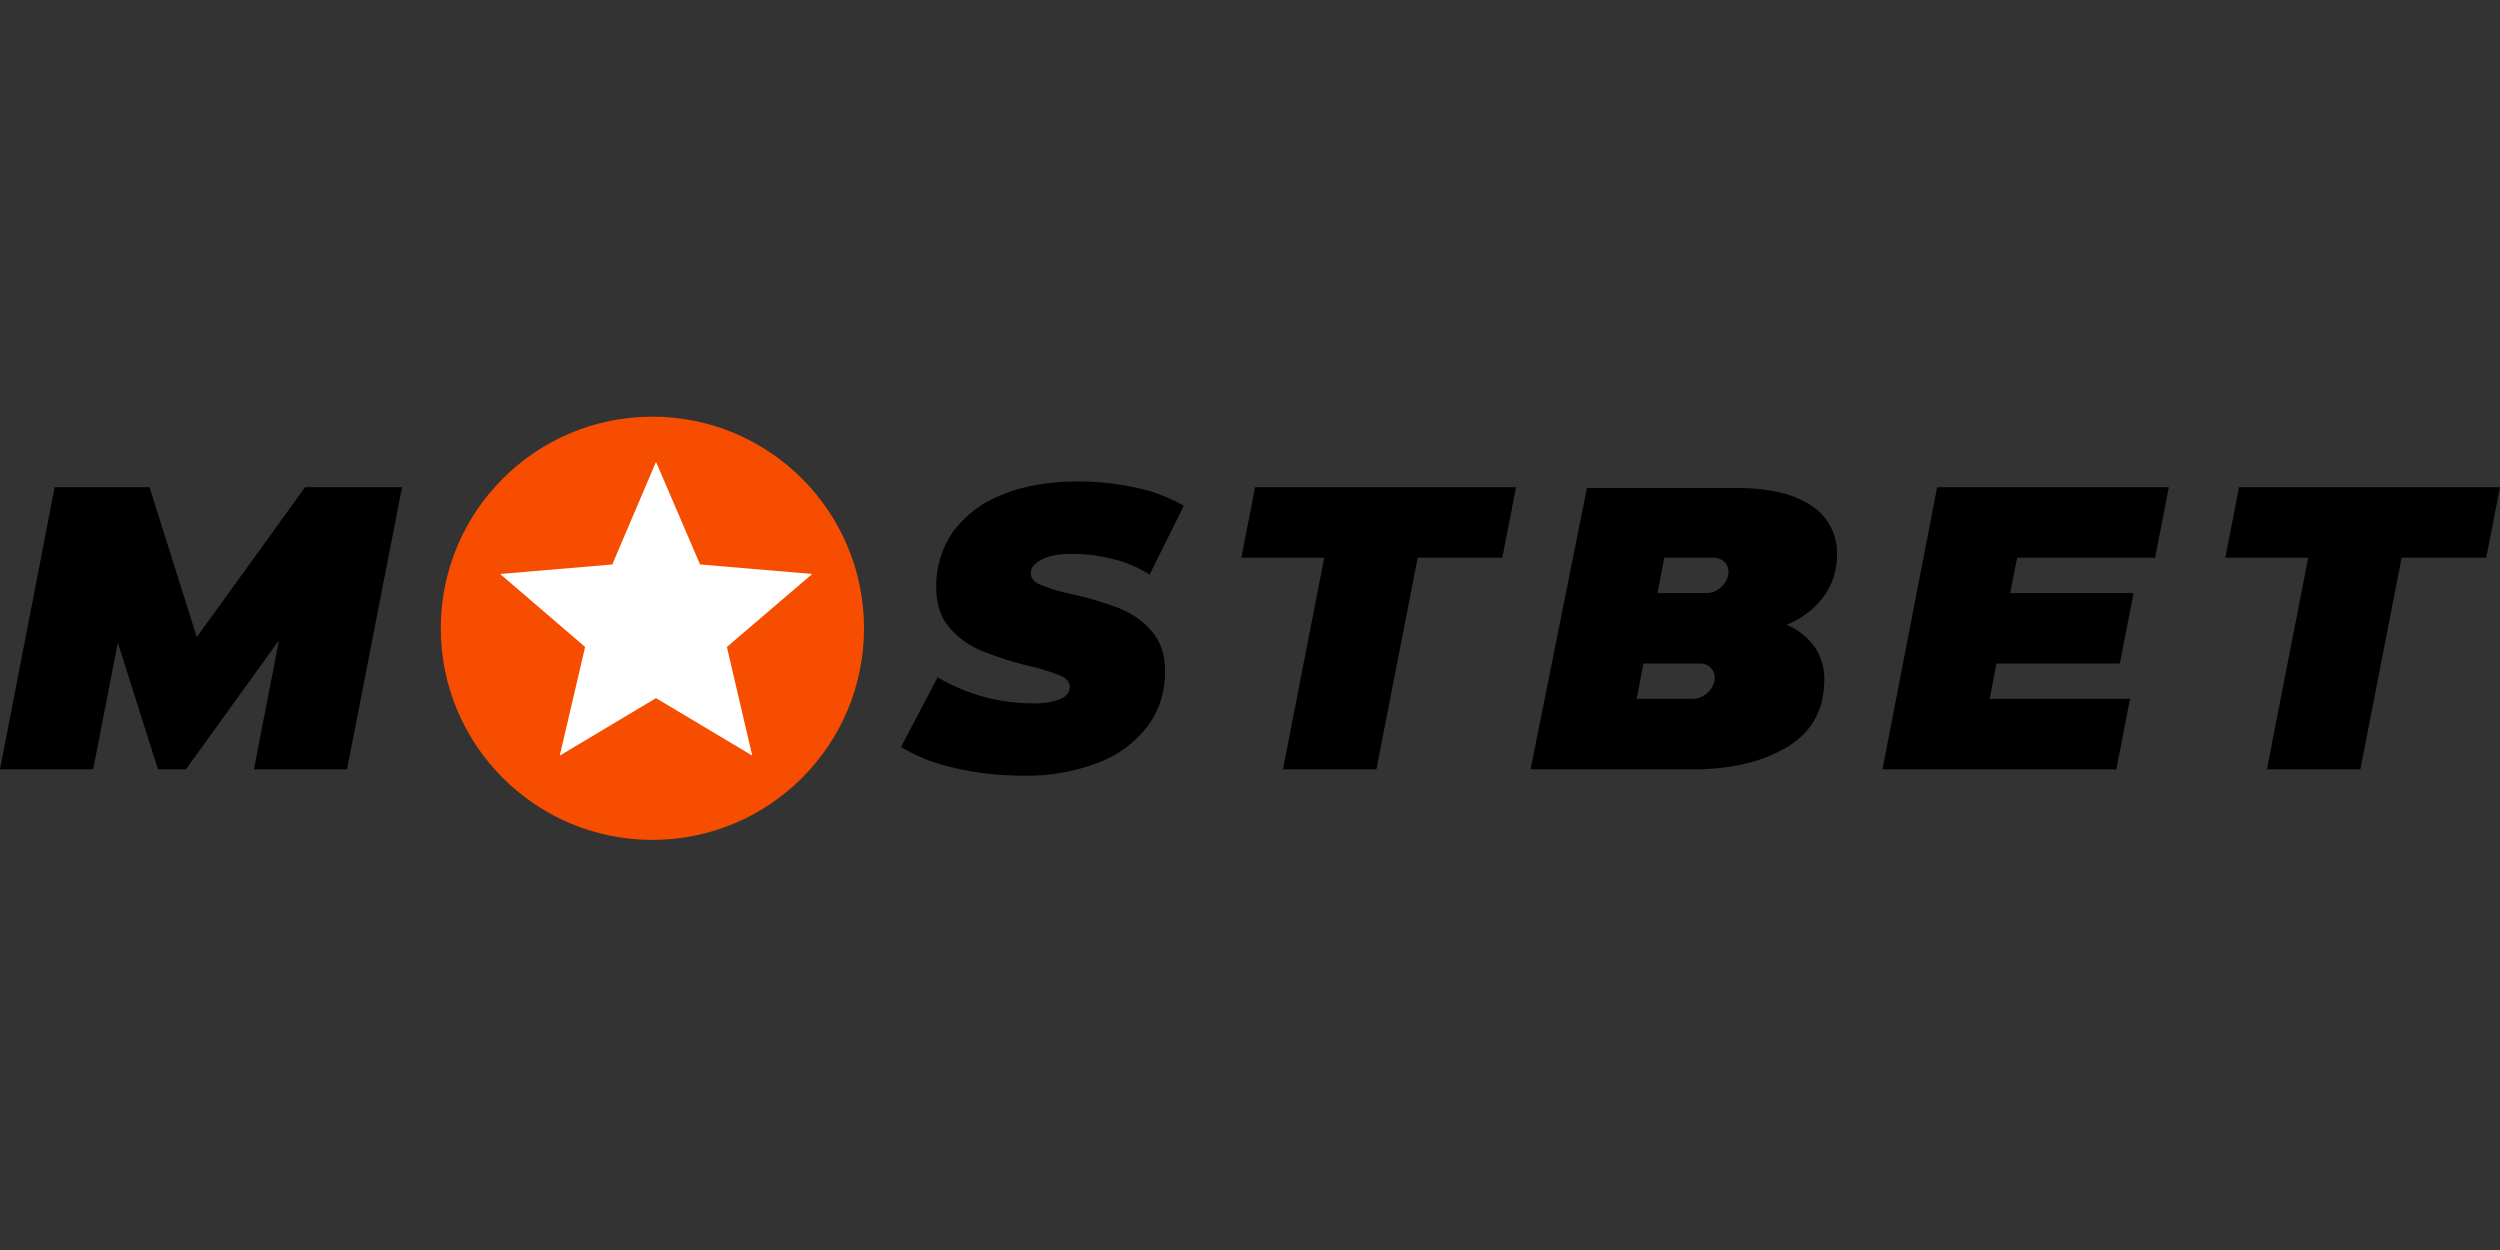
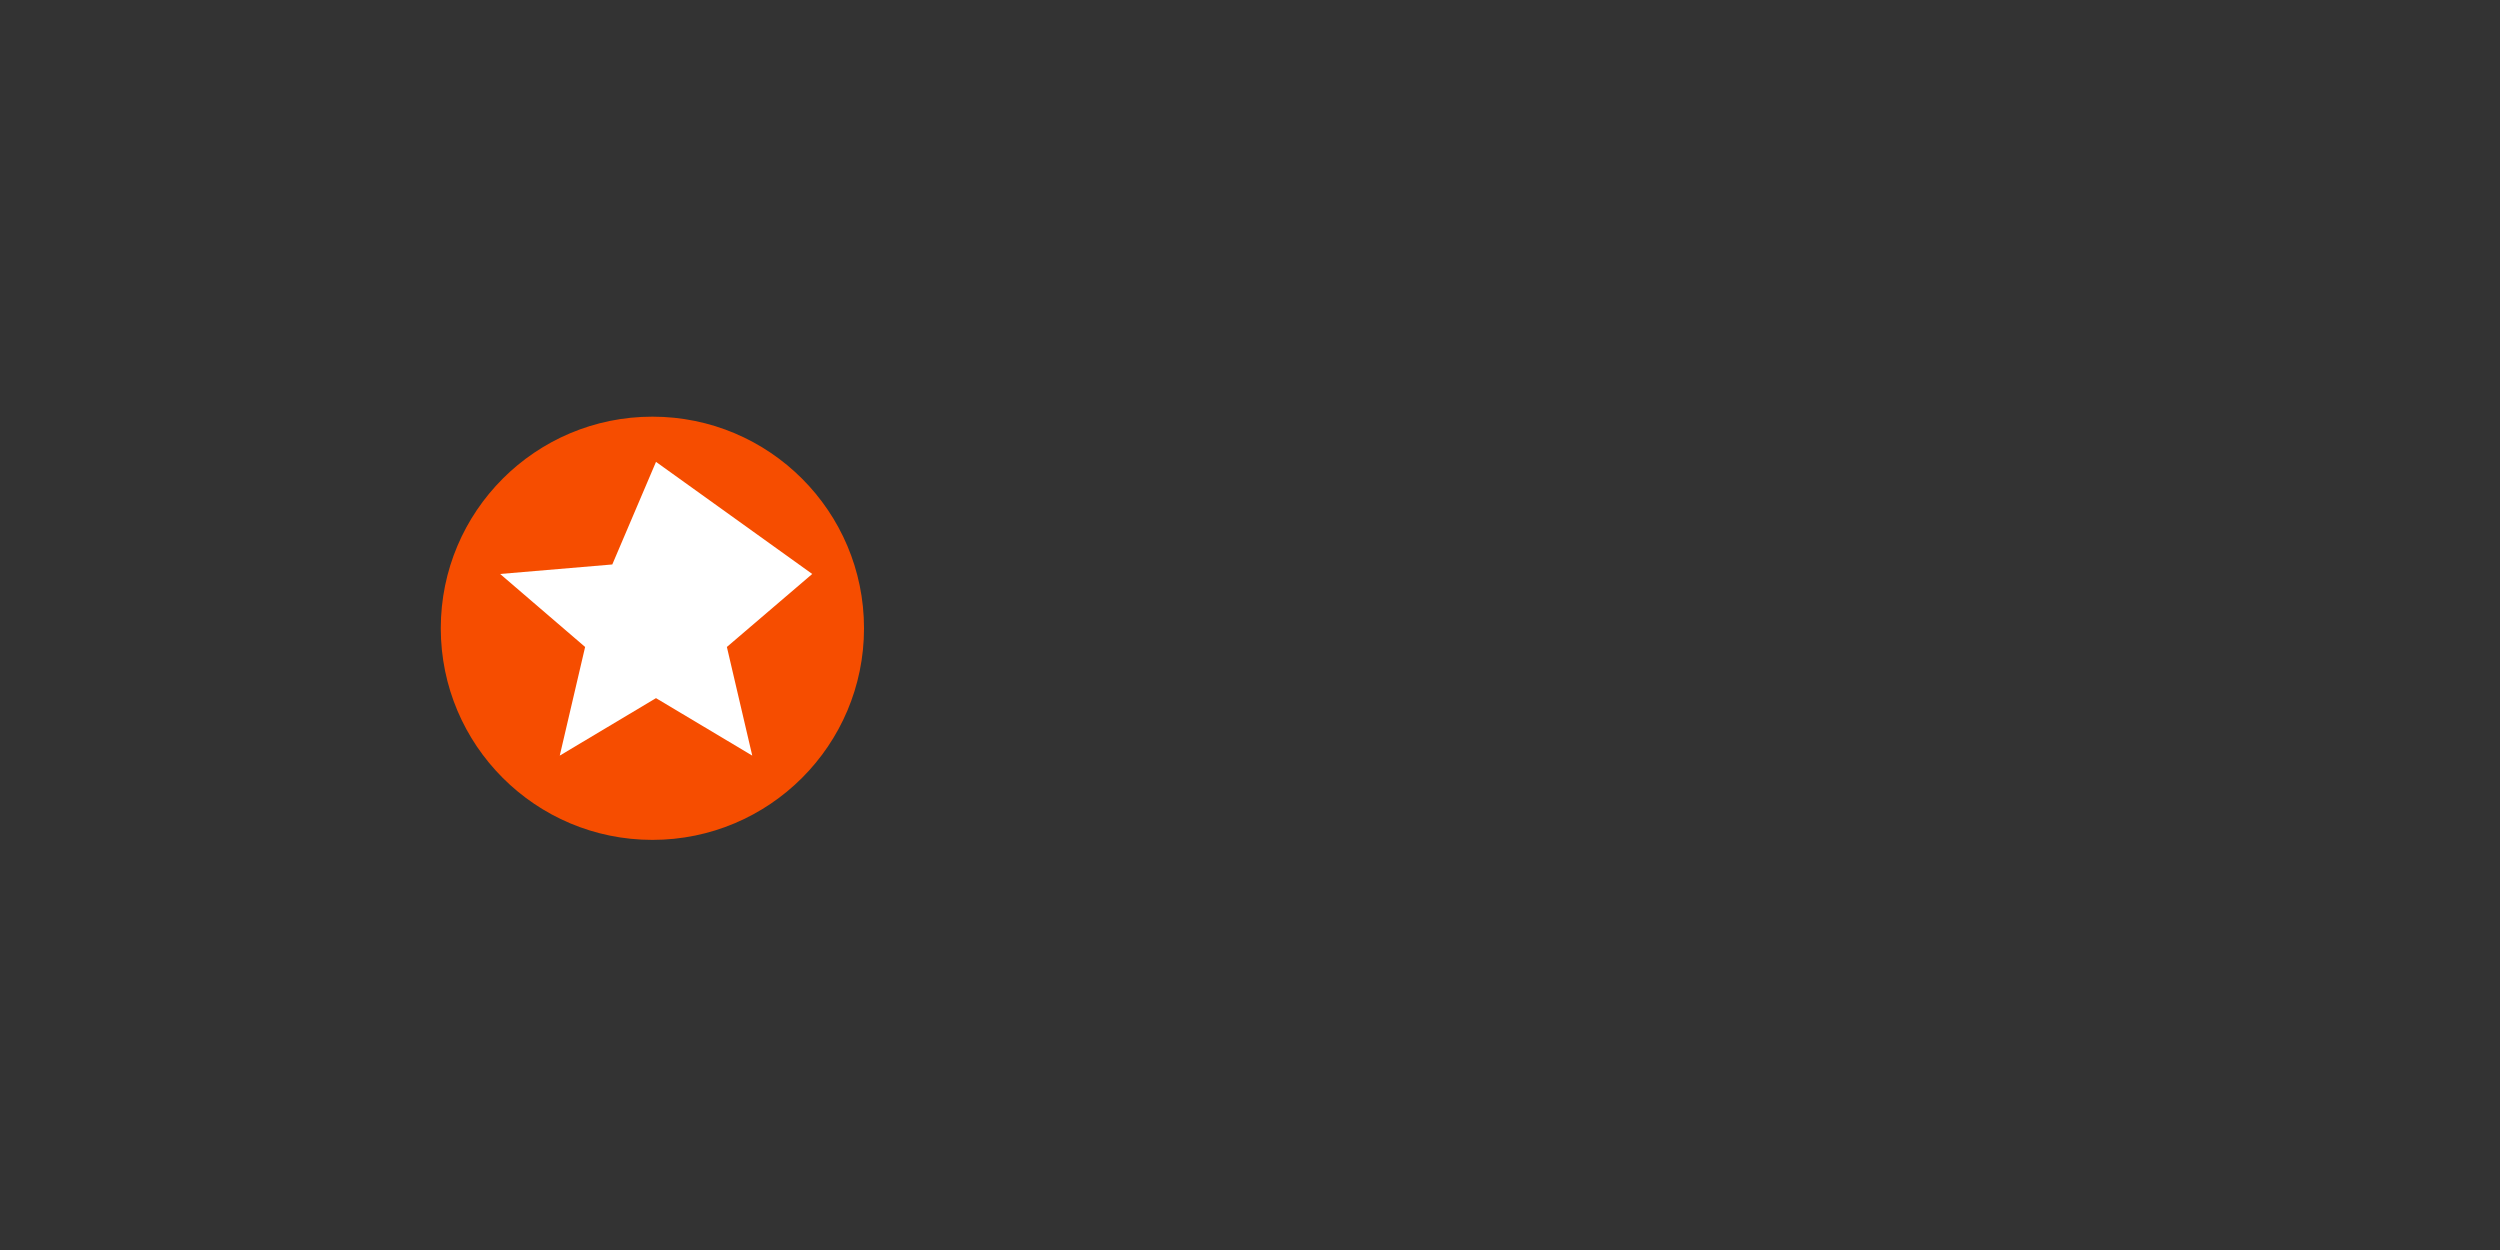
<svg xmlns="http://www.w3.org/2000/svg" width="192" height="96" viewBox="0 0 192 96" fill="none">
  <rect x="0" y="0" width="192" height="96" fill="#333333" stroke="none" />
-   <path d="M190.944 42.836H184.445L181.275 59.087H174.098L177.268 42.836H170.904L171.959 37.419H192L190.944 42.836ZM154.922 42.836L154.379 45.545H163.858L162.802 50.961H153.323L152.807 53.671H163.588L162.532 59.087H144.574L148.772 37.419H166.567L165.512 42.836H154.922ZM137.21 47.982C138.075 48.335 138.809 48.93 139.349 49.66C139.864 50.418 140.134 51.311 140.107 52.207C140.107 54.481 139.158 56.215 137.29 57.353C135.393 58.492 132.985 59.087 130.033 59.087H117.546L121.879 37.475H133.338C135.857 37.475 137.781 37.935 139.107 38.828C140.408 39.669 141.138 41.102 141.083 42.649C141.083 43.787 140.73 44.898 140.055 45.819C139.325 46.795 138.349 47.525 137.21 47.985V47.982ZM125.7 53.667H130.033C130.818 53.64 131.496 53.072 131.659 52.314C131.822 51.747 131.469 51.148 130.874 50.989C130.766 50.961 130.683 50.961 130.576 50.961H126.215L125.7 53.671V53.667ZM131.604 42.836H127.811L127.295 45.545H131.088C131.874 45.518 132.552 44.95 132.715 44.192C132.877 43.625 132.524 43.026 131.929 42.867C131.822 42.839 131.711 42.839 131.604 42.839V42.836ZM108.877 42.836L105.707 59.087H98.53L101.7 42.836H95.335L96.391 37.419H116.432L115.376 42.836H108.877ZM85.504 42.943C84.476 42.673 83.417 42.538 82.361 42.538C81.306 42.538 80.572 42.673 80.005 42.971C79.437 43.268 79.164 43.593 79.164 43.998C79.164 44.403 79.406 44.701 79.921 44.919C80.735 45.244 81.548 45.486 82.413 45.649C83.604 45.919 84.798 46.272 85.933 46.705C86.881 47.085 87.746 47.653 88.424 48.438C89.127 49.224 89.48 50.252 89.48 51.525C89.508 53.041 89.047 54.533 88.155 55.751C87.179 57.024 85.881 58 84.362 58.568C82.52 59.27 80.541 59.623 78.565 59.572C76.776 59.572 75.018 59.381 73.284 58.976C71.848 58.651 70.467 58.135 69.193 57.377L72.01 52.013C74.204 53.315 76.724 54.017 79.295 54.017C80.025 54.045 80.759 53.938 81.434 53.692C81.922 53.474 82.164 53.148 82.164 52.771C82.164 52.394 81.922 52.093 81.406 51.878C80.621 51.581 79.835 51.311 79.022 51.148C77.804 50.85 76.61 50.47 75.447 50.01C74.499 49.629 73.633 49.034 72.955 48.248C72.253 47.462 71.9 46.407 71.9 45.106C71.872 43.59 72.332 42.071 73.201 40.825C74.177 39.524 75.475 38.551 76.994 37.98C78.644 37.302 80.596 36.977 82.818 36.977C84.334 36.977 85.826 37.139 87.314 37.465C88.587 37.734 89.778 38.195 90.916 38.845L88.29 44.126C87.424 43.583 86.476 43.178 85.5 42.936L85.504 42.943ZM19.501 59.087L21.425 49.175L14.275 59.087H12.137L9.05 49.362L7.153 59.087H0L4.198 37.419H11.483L15.113 48.93L23.429 37.419H30.876L26.651 59.087H19.501Z" fill="black" />
  <path d="M50.104 64.503C59.08 64.503 66.356 57.227 66.356 48.252C66.356 39.276 59.08 32 50.104 32C41.129 32 33.852 39.276 33.852 48.252C33.852 57.227 41.129 64.503 50.104 64.503Z" fill="#F64D00" />
-   <path d="M50.377 53.615L57.773 58.031L55.824 49.687L62.379 44.081L53.765 43.351L50.381 35.471L47.024 43.351L38.41 44.081L44.937 49.687L42.989 58.031L50.384 53.615H50.377Z" fill="white" />
+   <path d="M50.377 53.615L57.773 58.031L55.824 49.687L62.379 44.081L50.381 35.471L47.024 43.351L38.41 44.081L44.937 49.687L42.989 58.031L50.384 53.615H50.377Z" fill="white" />
</svg>